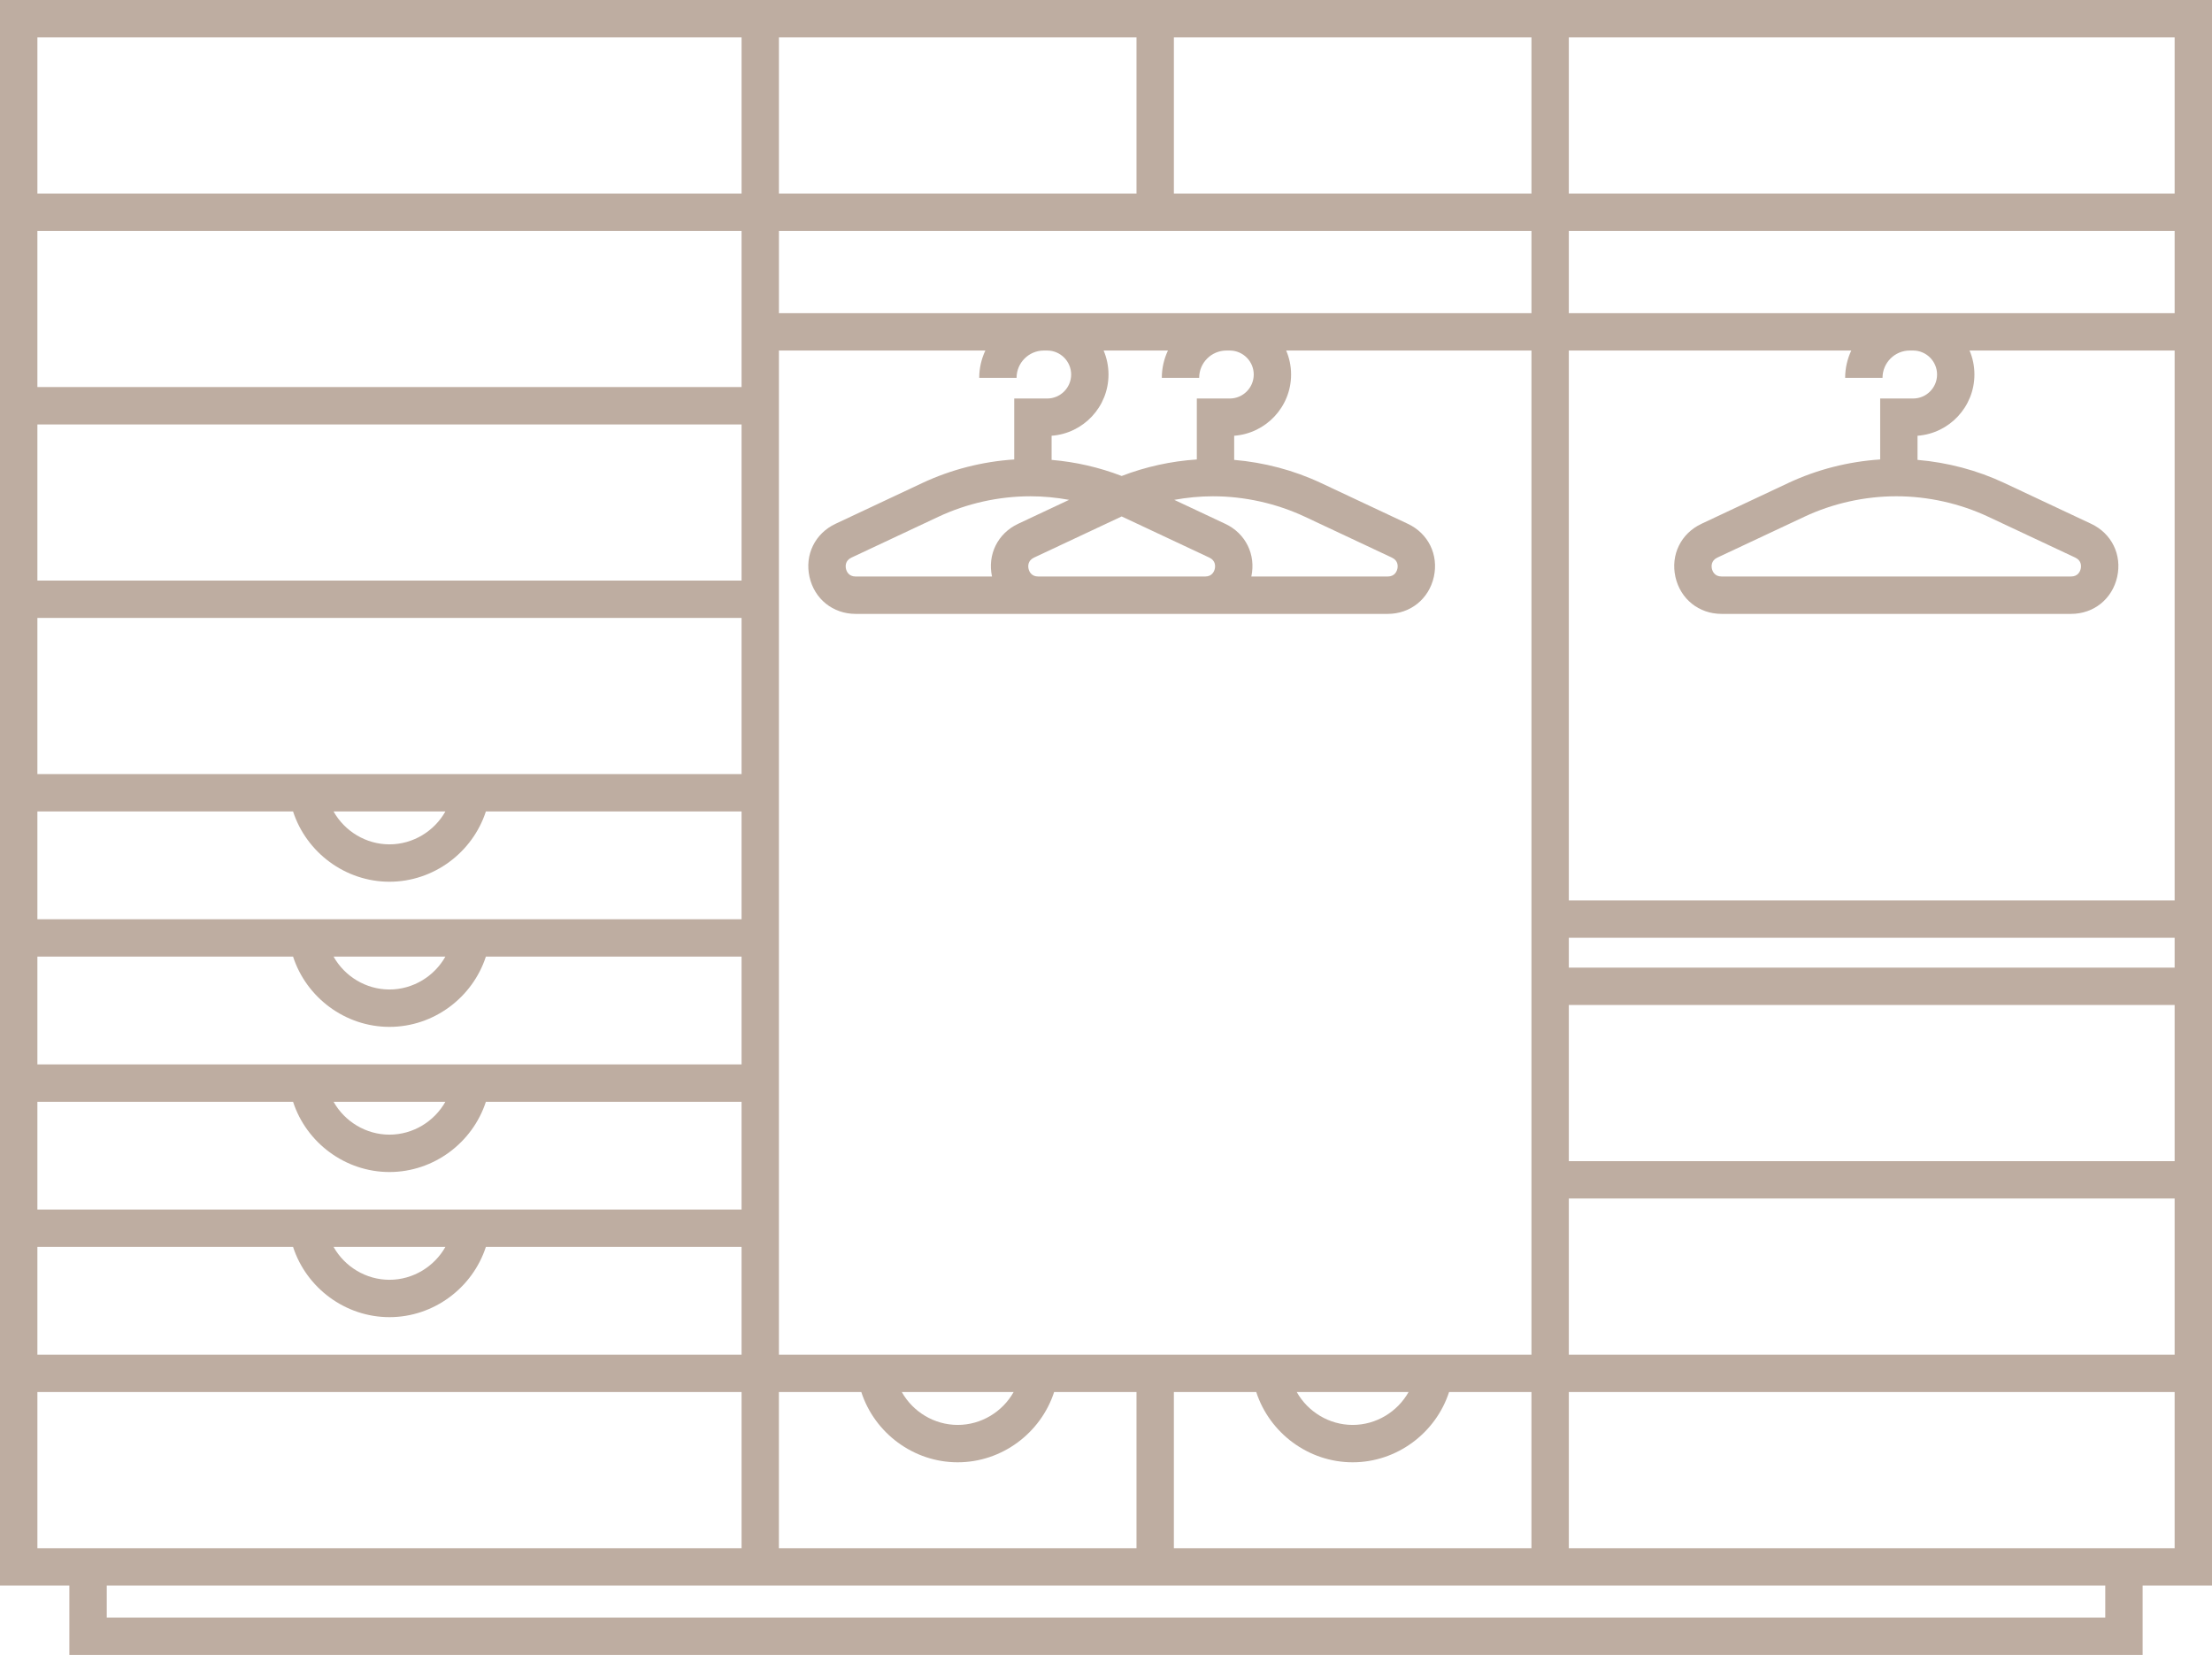
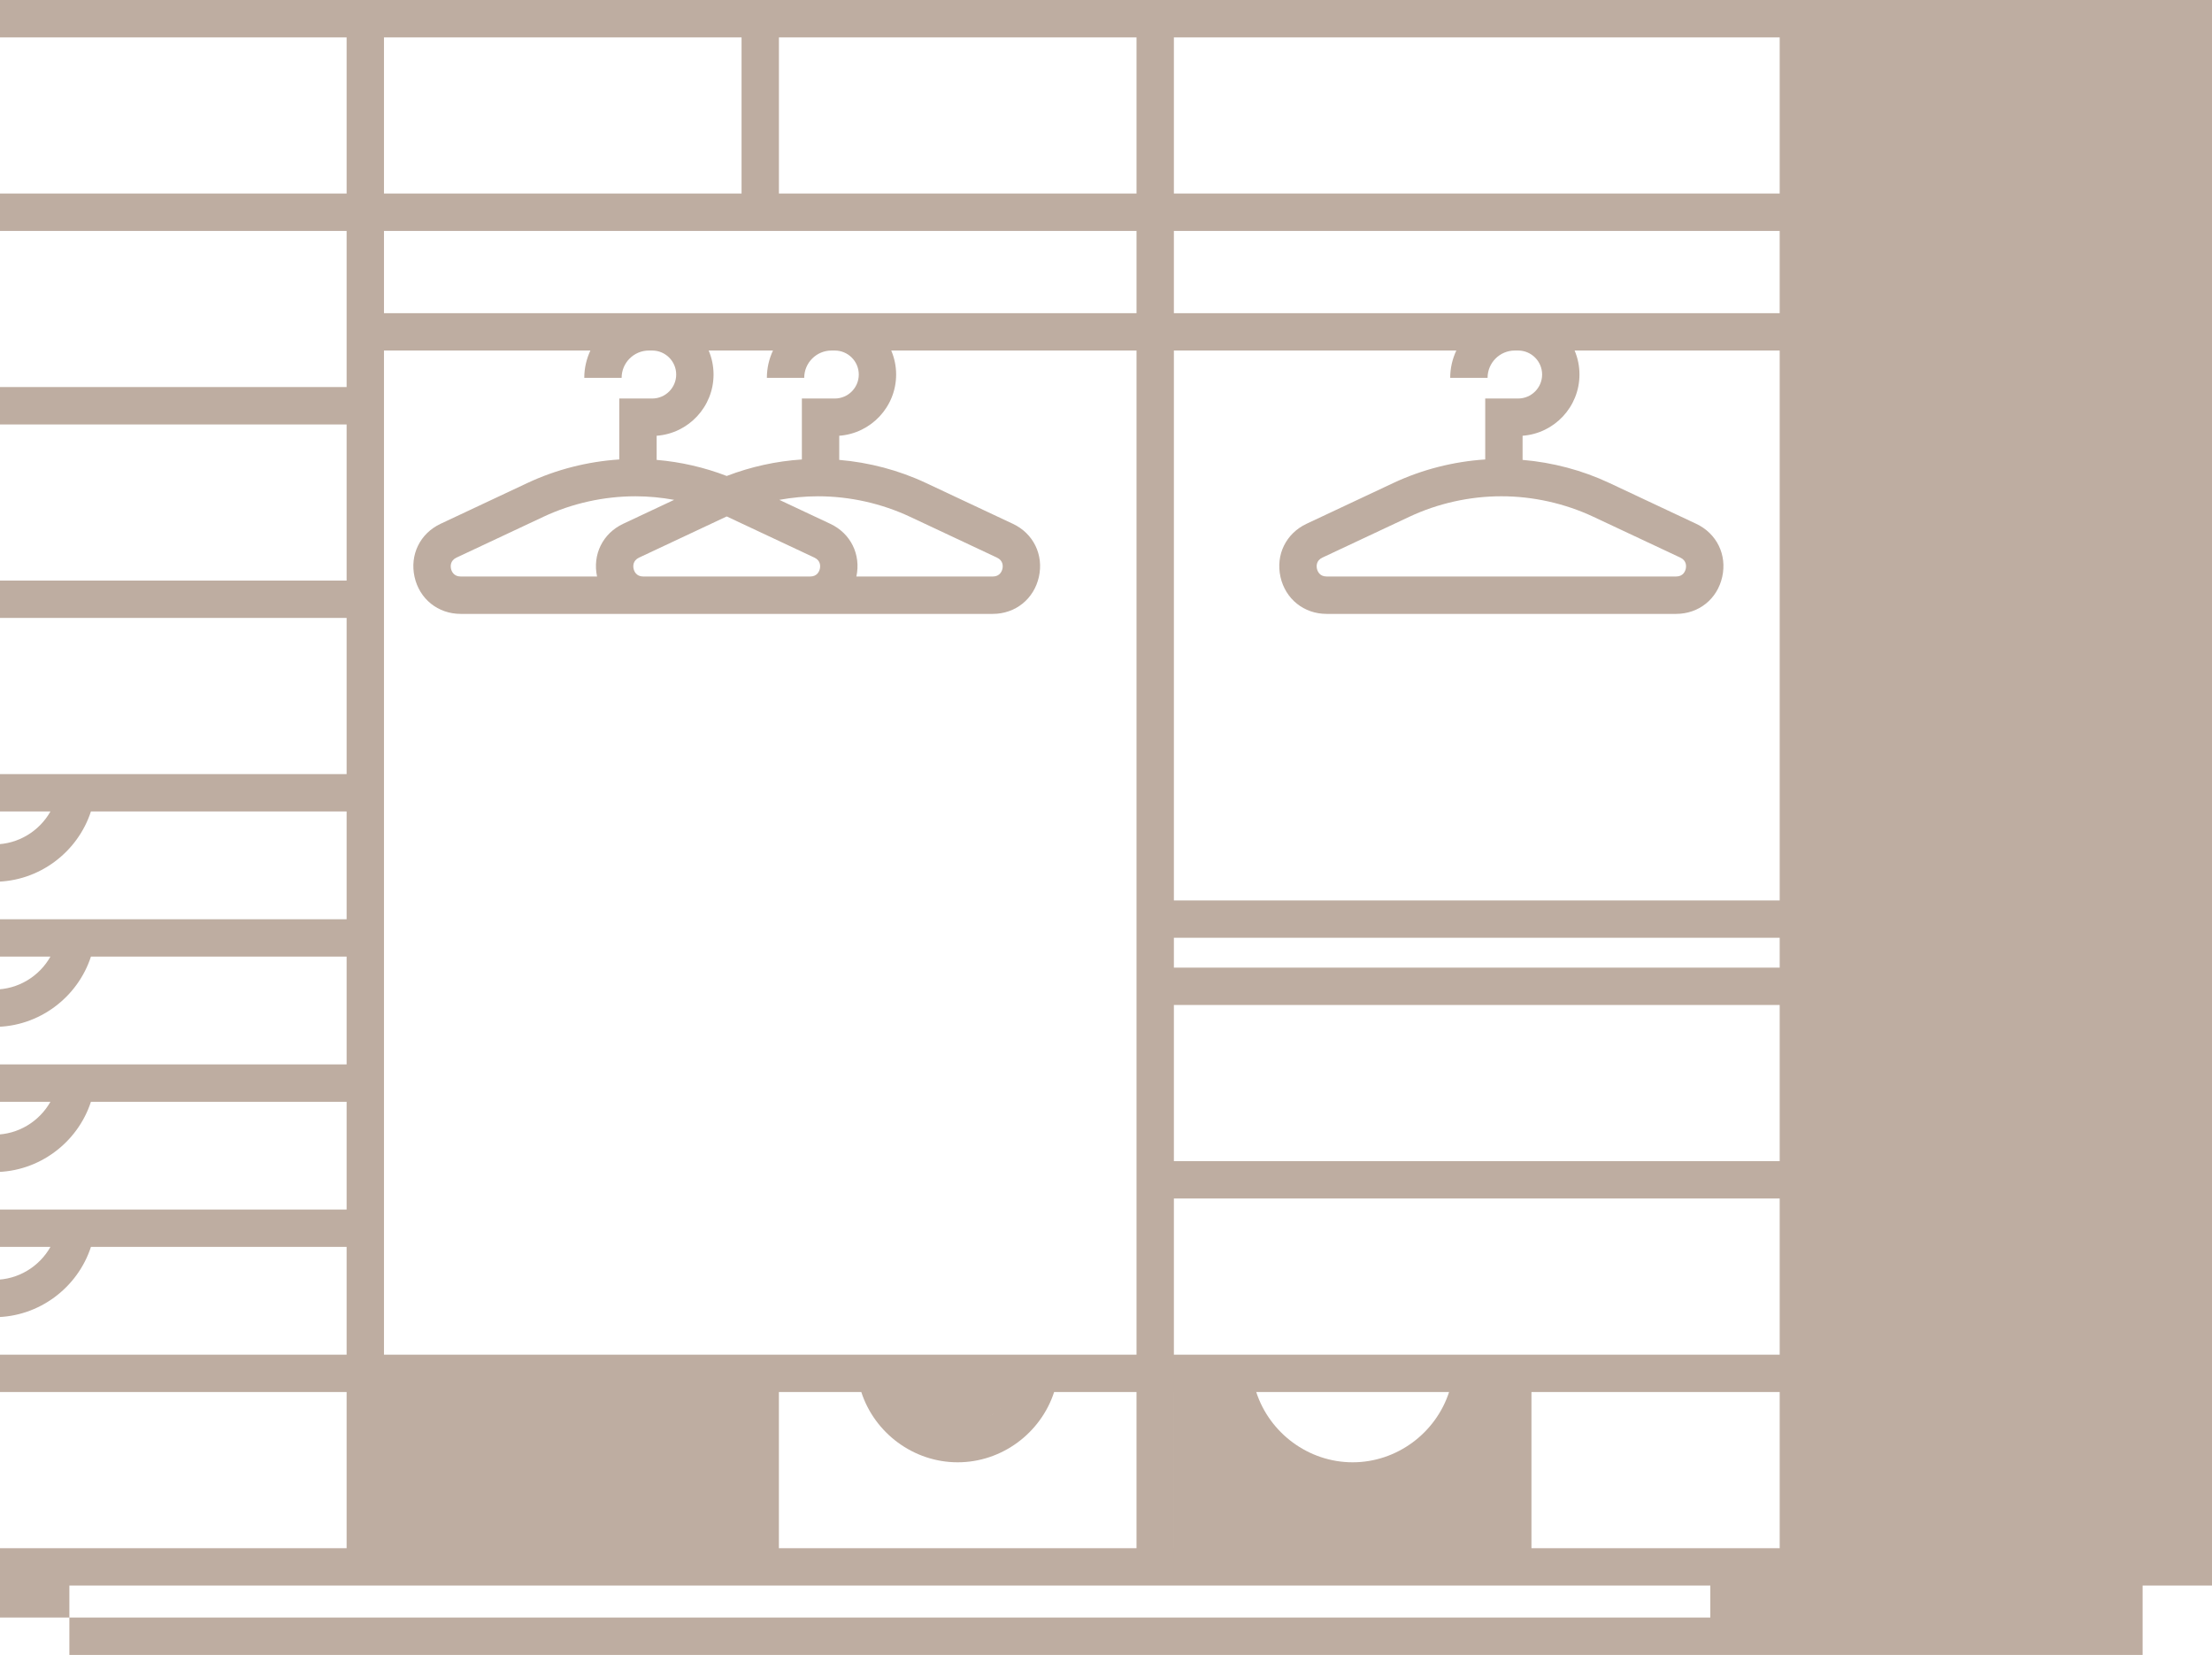
<svg xmlns="http://www.w3.org/2000/svg" xml:space="preserve" width="31.283mm" height="23.399mm" style="shape-rendering:geometricPrecision; text-rendering:geometricPrecision; image-rendering:optimizeQuality; fill-rule:evenodd; clip-rule:evenodd" viewBox="0 0 928160 694233">
  <defs>
    <style type="text/css">  .fil0 {fill:#BEADA1}  </style>
  </defs>
  <g id="Слой_x0020_1">
-     <path class="fil0" d="M928160 0l-928160 0 0 665133 29109 0 0 29100 869938 0 0 -29100 29112 0 0 -665133zm-435601 649453l0 -65502 34565 0c5590,17191 21902,29471 40461,29471 18547,0 34862,-12280 40449,-29471l34565 0 0 65502 -150041 0zm-131153 -65502c5575,17191 21890,29471 40446,29471 18559,0 34874,-12280 40461,-29471l34565 0 0 65502 -150052 0 0 -65502 34580 0zm16992 0l46923 0c-4649,8257 -13559,13791 -23457,13791 -9907,0 -18820,-5533 -23466,-13791zm165721 0l46923 0c-4649,8257 -13550,13791 -23457,13791 -9907,0 -18820,-5533 -23466,-13791zm-217281 -15678l0 -421232 86615 0c-1629,3489 -2569,7349 -2569,11450l15672 0c0,-6311 5139,-11450 11450,-11450l1377 0c5554,0 10073,4519 10073,10073 0,5545 -4528,10058 -10073,10058l-13811 0 0 25567c-13307,866 -26504,4222 -38556,9877l-36426 17111c-8604,4047 -12989,12992 -10921,22276 2065,9284 9850,15517 19366,15517l223239 0c9512,0 17289,-6234 19366,-15517 2065,-9284 -2317,-18241 -10924,-22276l-36426 -17111c-11405,-5361 -23852,-8631 -36426,-9699l0 -10126c13322,-964 23875,-12120 23875,-25676 0,-3578 -736,-6978 -2059,-10073l102922 0 0 421232 -315762 0zm150041 -487093l-150041 0 0 -65502 150041 0 0 65502zm15681 -65502l150041 0 0 65502 -150041 0 0 -65502zm150041 81183l0 34512 -315762 0 0 -34512 315762 0zm269877 34512l-254197 0 0 -34512 254197 0 0 34512zm-386411 25742c0,5545 -4516,10058 -10073,10058l-13808 0 0 25567c-10761,700 -21454,3050 -31527,6925 -9414,-3623 -19354,-5898 -29406,-6747l0 -10126c13331,-964 23872,-12120 23872,-25676 0,-3578 -730,-6978 -2044,-10073l26985 0c-1638,3489 -2566,7349 -2566,11450l15669 0c0,-6311 5139,-11450 11450,-11450l1377 0c5557,0 10073,4519 10073,10073zm-93715 51068c5436,0 10871,522 16238,1495l-21389 10049c-8548,4011 -12936,12892 -10957,22110l-57209 0c-3017,0 -3851,-2273 -4068,-3246 -220,-982 -430,-3400 2293,-4682l36417 -17099c12028,-5658 25389,-8628 38675,-8628zm-774 30409c-220,-982 -427,-3400 2293,-4682l36417 -17099c119,-59 249,-110 371,-166 122,56 240,107 362,166l36426 17099c2721,1282 2501,3700 2285,4682 -220,973 -1050,3246 -4059,3246l-70027 0c-3017,0 -3851,-2273 -4068,-3246zm82524 -18864l-21386 -10049c5370,-973 10815,-1495 16247,-1495 13277,0 26649,2985 38669,8628l36414 17099c2733,1282 2513,3700 2296,4682 -220,973 -1050,3246 -4059,3246l-57224 0c1982,-9218 -2391,-18096 -10957,-22110zm-202942 287658l-295473 0 0 -45205 107280 0c5578,17191 21893,29471 40449,29471 18559,0 34871,-12280 40461,-29471l107283 0 0 45205zm-124275 15681c-4649,8254 -13562,13791 -23469,13791 -9907,0 -18808,-5536 -23454,-13791l46923 0zm-46923 -60886l46923 0c-4649,8254 -13562,13791 -23469,13791 -9907,0 -18808,-5536 -23454,-13791zm171198 -15681l-295473 0 0 -45217 107280 0c5578,17200 21893,29480 40449,29480 18559,0 34871,-12280 40461,-29480l107283 0 0 45217zm-171198 -45217l46923 0c-4649,8266 -13562,13799 -23469,13799 -9907,0 -18808,-5533 -23454,-13799zm171198 -15669l-295473 0 0 -45217 107280 0c5578,17191 21893,29480 40449,29480 18559,0 34871,-12289 40461,-29480l107283 0 0 45217zm-171198 -45208l46923 0c-4649,8254 -13562,13791 -23469,13791 -9907,0 -18808,-5536 -23454,-13791zm171198 -15678l-295473 0 0 -65505 295473 0 0 65505zm0 -81183l-295473 0 0 -65502 295473 0 0 65502zm0 -81183l-295473 0 0 -65502 295473 0 0 65502zm-295473 360703l107280 0c5578,17191 21893,29471 40449,29471 18559,0 34871,-12280 40461,-29471l107283 0 0 45208 -295473 0 0 -45208zm642596 -20297l254197 0 0 65505 -254197 0 0 -65505zm0 -15678l0 -65502 254197 0 0 65502 -254197 0zm0 -81183l0 -12521 254197 0 0 12521 -254197 0zm0 -28192l0 -230674 118513 0c-1629,3489 -2569,7349 -2569,11450l15681 0c0,-6311 5130,-11450 11441,-11450l1377 0c5554,0 10070,4519 10070,10073 0,5545 -4516,10058 -10070,10058l-13802 0 0 25567c-13307,866 -26516,4222 -38565,9877l-36417 17111c-8604,4047 -12998,12992 -10933,22276 2077,9284 9850,15517 19366,15517l146640 0c9512,0 17286,-6234 19354,-15517 2080,-9284 -2317,-18229 -10924,-22276l-36411 -17111c-11408,-5361 -23852,-8631 -36438,-9699l0 -10126c13331,-964 23869,-12120 23869,-25676 0,-3578 -718,-6978 -2041,-10073l86057 0 0 230674 -254197 0zm137410 -169534c13274,0 26649,2985 38666,8628l36423 17099c2724,1282 2507,3700 2288,4682 -217,973 -1050,3246 -4056,3246l-146640 0c-3006,0 -3836,-2273 -4056,-3246 -217,-982 -439,-3400 2285,-4682l36426 -17099c12019,-5658 25391,-8628 38666,-8628zm116787 -127002l-254197 0 0 -65502 254197 0 0 65502zm-601319 -65502l0 65502 -295473 0 0 -65502 295473 0zm-295473 633775l0 -65502 295473 0 0 65502 -295473 0zm867683 29097l-838577 0 0 -13417 838577 0 0 13417zm-225087 -29097l0 -65502 254197 0 0 65502 -254197 0z" />
+     <path class="fil0" d="M928160 0l-928160 0 0 665133 29109 0 0 29100 869938 0 0 -29100 29112 0 0 -665133zm-435601 649453l0 -65502 34565 0c5590,17191 21902,29471 40461,29471 18547,0 34862,-12280 40449,-29471l34565 0 0 65502 -150041 0zm-131153 -65502c5575,17191 21890,29471 40446,29471 18559,0 34874,-12280 40461,-29471l34565 0 0 65502 -150052 0 0 -65502 34580 0zm16992 0l46923 0c-4649,8257 -13559,13791 -23457,13791 -9907,0 -18820,-5533 -23466,-13791zl46923 0c-4649,8257 -13550,13791 -23457,13791 -9907,0 -18820,-5533 -23466,-13791zm-217281 -15678l0 -421232 86615 0c-1629,3489 -2569,7349 -2569,11450l15672 0c0,-6311 5139,-11450 11450,-11450l1377 0c5554,0 10073,4519 10073,10073 0,5545 -4528,10058 -10073,10058l-13811 0 0 25567c-13307,866 -26504,4222 -38556,9877l-36426 17111c-8604,4047 -12989,12992 -10921,22276 2065,9284 9850,15517 19366,15517l223239 0c9512,0 17289,-6234 19366,-15517 2065,-9284 -2317,-18241 -10924,-22276l-36426 -17111c-11405,-5361 -23852,-8631 -36426,-9699l0 -10126c13322,-964 23875,-12120 23875,-25676 0,-3578 -736,-6978 -2059,-10073l102922 0 0 421232 -315762 0zm150041 -487093l-150041 0 0 -65502 150041 0 0 65502zm15681 -65502l150041 0 0 65502 -150041 0 0 -65502zm150041 81183l0 34512 -315762 0 0 -34512 315762 0zm269877 34512l-254197 0 0 -34512 254197 0 0 34512zm-386411 25742c0,5545 -4516,10058 -10073,10058l-13808 0 0 25567c-10761,700 -21454,3050 -31527,6925 -9414,-3623 -19354,-5898 -29406,-6747l0 -10126c13331,-964 23872,-12120 23872,-25676 0,-3578 -730,-6978 -2044,-10073l26985 0c-1638,3489 -2566,7349 -2566,11450l15669 0c0,-6311 5139,-11450 11450,-11450l1377 0c5557,0 10073,4519 10073,10073zm-93715 51068c5436,0 10871,522 16238,1495l-21389 10049c-8548,4011 -12936,12892 -10957,22110l-57209 0c-3017,0 -3851,-2273 -4068,-3246 -220,-982 -430,-3400 2293,-4682l36417 -17099c12028,-5658 25389,-8628 38675,-8628zm-774 30409c-220,-982 -427,-3400 2293,-4682l36417 -17099c119,-59 249,-110 371,-166 122,56 240,107 362,166l36426 17099c2721,1282 2501,3700 2285,4682 -220,973 -1050,3246 -4059,3246l-70027 0c-3017,0 -3851,-2273 -4068,-3246zm82524 -18864l-21386 -10049c5370,-973 10815,-1495 16247,-1495 13277,0 26649,2985 38669,8628l36414 17099c2733,1282 2513,3700 2296,4682 -220,973 -1050,3246 -4059,3246l-57224 0c1982,-9218 -2391,-18096 -10957,-22110zm-202942 287658l-295473 0 0 -45205 107280 0c5578,17191 21893,29471 40449,29471 18559,0 34871,-12280 40461,-29471l107283 0 0 45205zm-124275 15681c-4649,8254 -13562,13791 -23469,13791 -9907,0 -18808,-5536 -23454,-13791l46923 0zm-46923 -60886l46923 0c-4649,8254 -13562,13791 -23469,13791 -9907,0 -18808,-5536 -23454,-13791zm171198 -15681l-295473 0 0 -45217 107280 0c5578,17200 21893,29480 40449,29480 18559,0 34871,-12280 40461,-29480l107283 0 0 45217zm-171198 -45217l46923 0c-4649,8266 -13562,13799 -23469,13799 -9907,0 -18808,-5533 -23454,-13799zm171198 -15669l-295473 0 0 -45217 107280 0c5578,17191 21893,29480 40449,29480 18559,0 34871,-12289 40461,-29480l107283 0 0 45217zm-171198 -45208l46923 0c-4649,8254 -13562,13791 -23469,13791 -9907,0 -18808,-5536 -23454,-13791zm171198 -15678l-295473 0 0 -65505 295473 0 0 65505zm0 -81183l-295473 0 0 -65502 295473 0 0 65502zm0 -81183l-295473 0 0 -65502 295473 0 0 65502zm-295473 360703l107280 0c5578,17191 21893,29471 40449,29471 18559,0 34871,-12280 40461,-29471l107283 0 0 45208 -295473 0 0 -45208zm642596 -20297l254197 0 0 65505 -254197 0 0 -65505zm0 -15678l0 -65502 254197 0 0 65502 -254197 0zm0 -81183l0 -12521 254197 0 0 12521 -254197 0zm0 -28192l0 -230674 118513 0c-1629,3489 -2569,7349 -2569,11450l15681 0c0,-6311 5130,-11450 11441,-11450l1377 0c5554,0 10070,4519 10070,10073 0,5545 -4516,10058 -10070,10058l-13802 0 0 25567c-13307,866 -26516,4222 -38565,9877l-36417 17111c-8604,4047 -12998,12992 -10933,22276 2077,9284 9850,15517 19366,15517l146640 0c9512,0 17286,-6234 19354,-15517 2080,-9284 -2317,-18229 -10924,-22276l-36411 -17111c-11408,-5361 -23852,-8631 -36438,-9699l0 -10126c13331,-964 23869,-12120 23869,-25676 0,-3578 -718,-6978 -2041,-10073l86057 0 0 230674 -254197 0zm137410 -169534c13274,0 26649,2985 38666,8628l36423 17099c2724,1282 2507,3700 2288,4682 -217,973 -1050,3246 -4056,3246l-146640 0c-3006,0 -3836,-2273 -4056,-3246 -217,-982 -439,-3400 2285,-4682l36426 -17099c12019,-5658 25391,-8628 38666,-8628zm116787 -127002l-254197 0 0 -65502 254197 0 0 65502zm-601319 -65502l0 65502 -295473 0 0 -65502 295473 0zm-295473 633775l0 -65502 295473 0 0 65502 -295473 0zm867683 29097l-838577 0 0 -13417 838577 0 0 13417zm-225087 -29097l0 -65502 254197 0 0 65502 -254197 0z" />
  </g>
</svg>